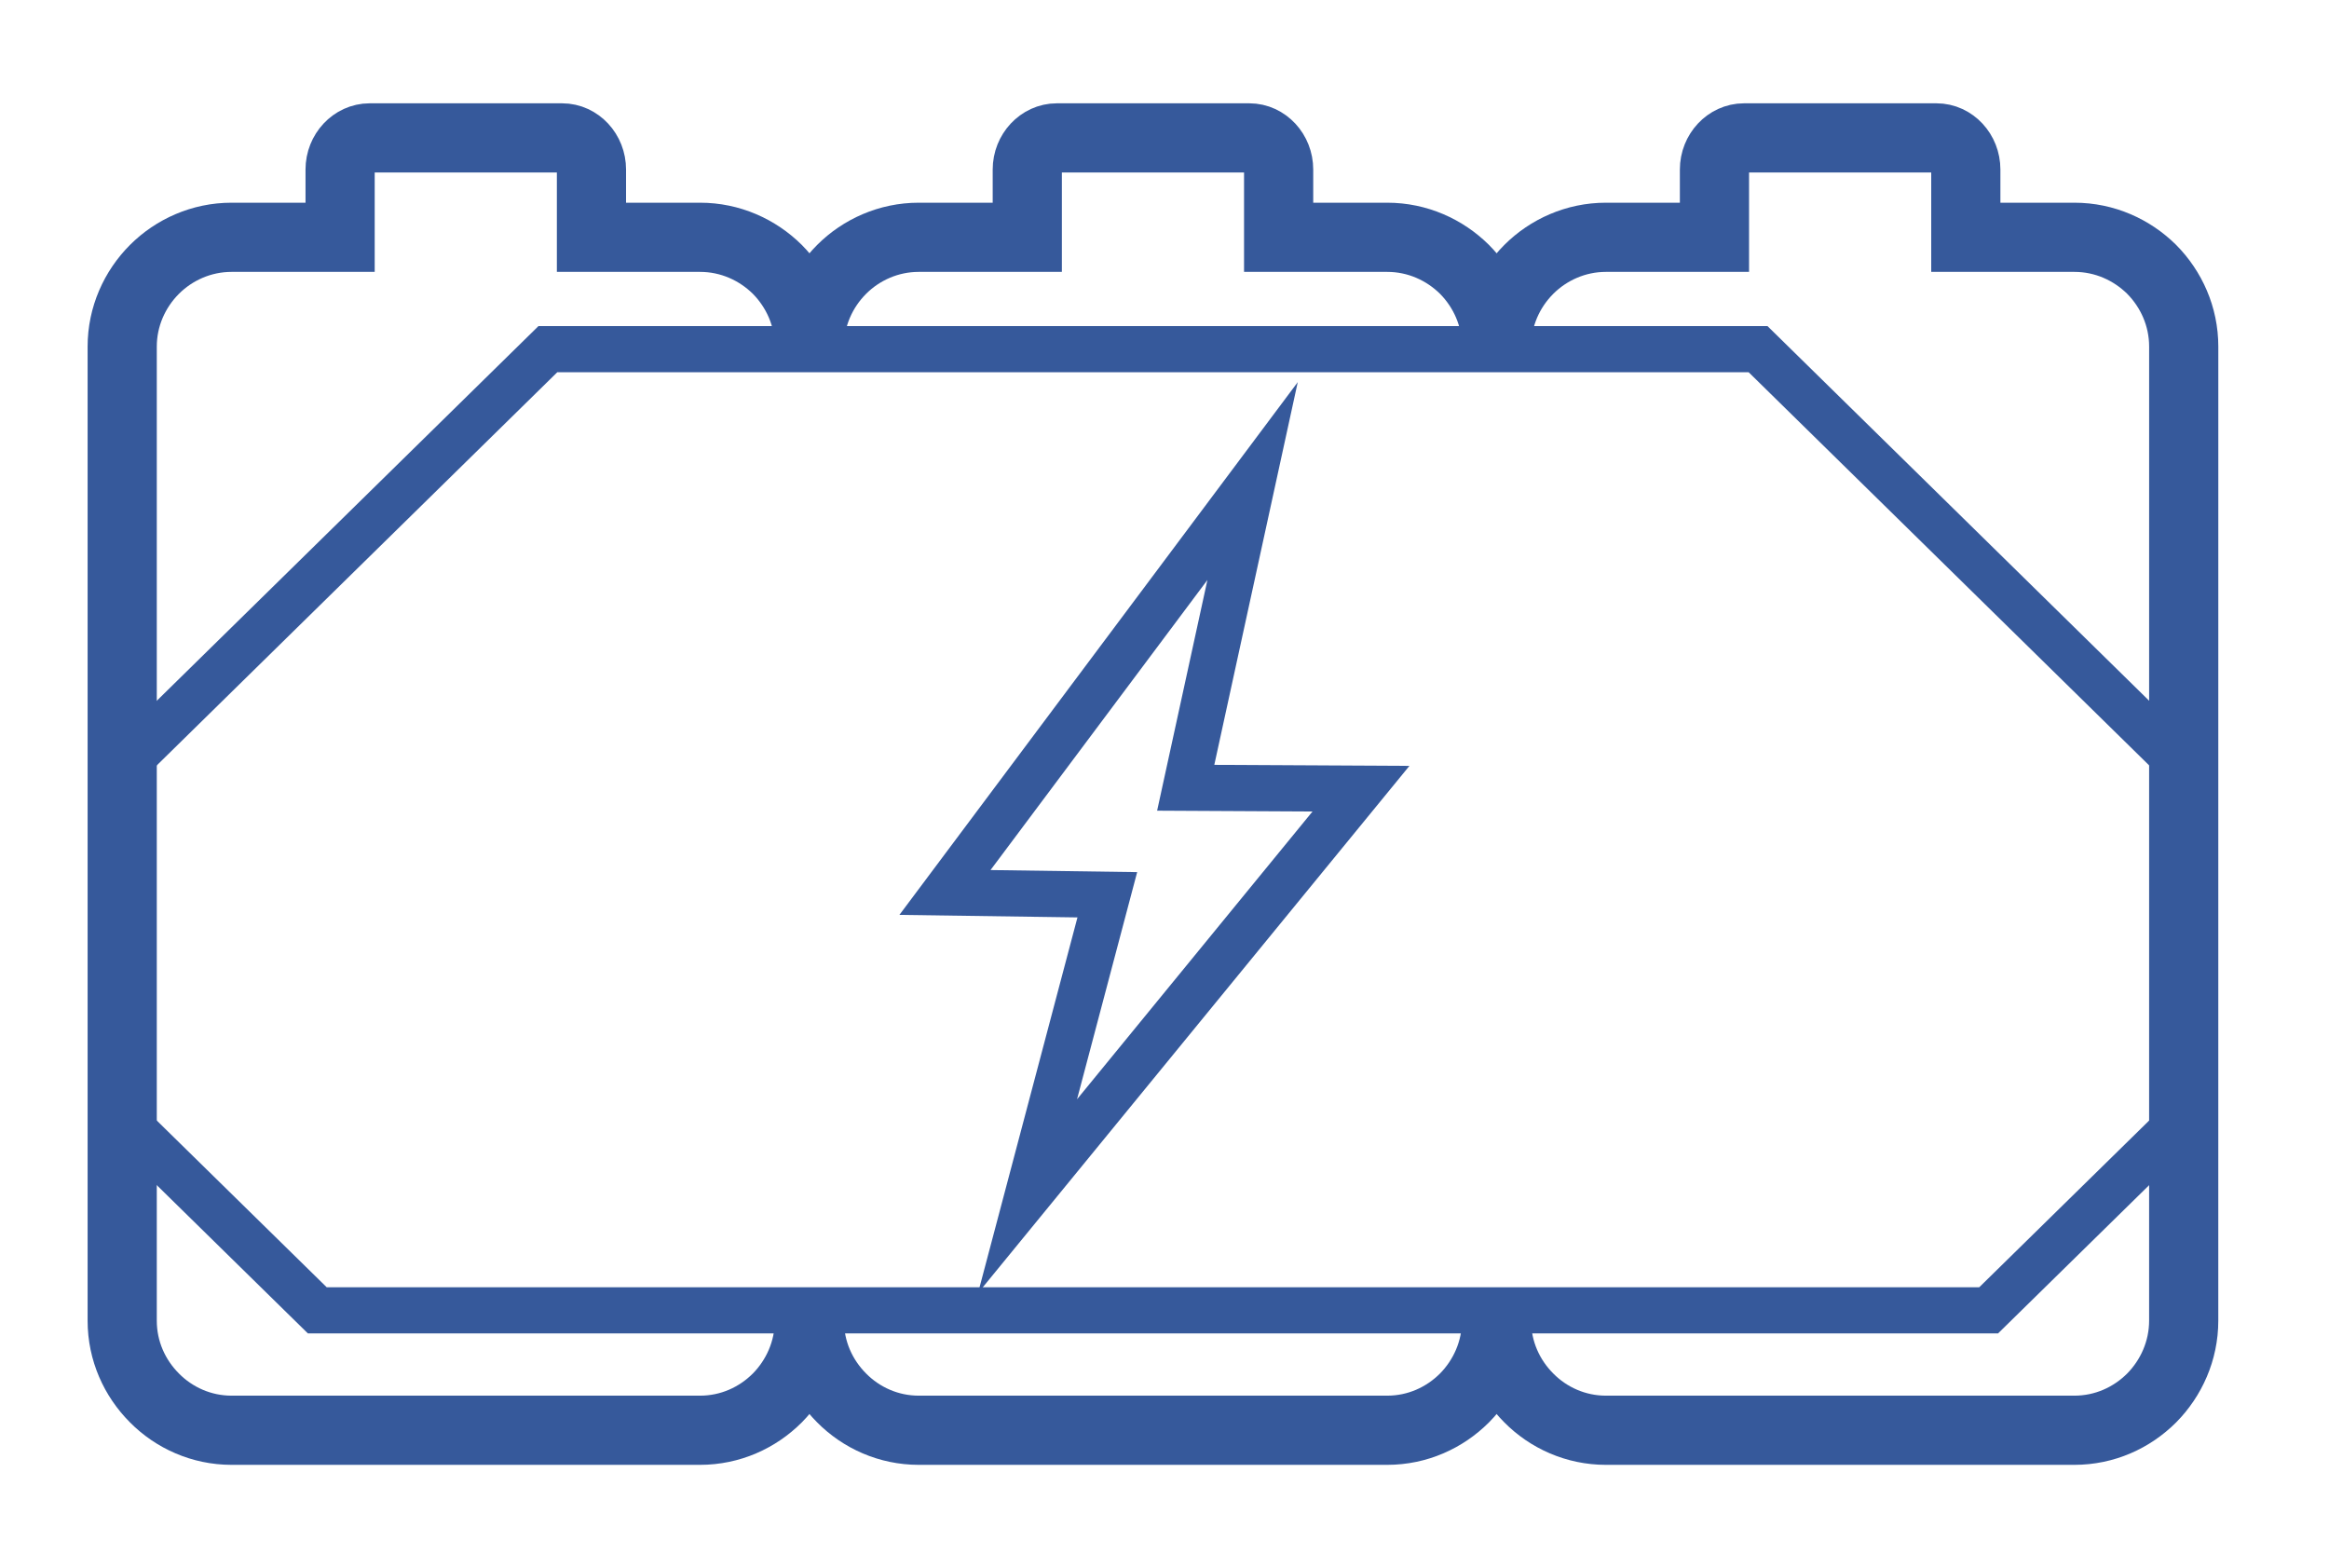
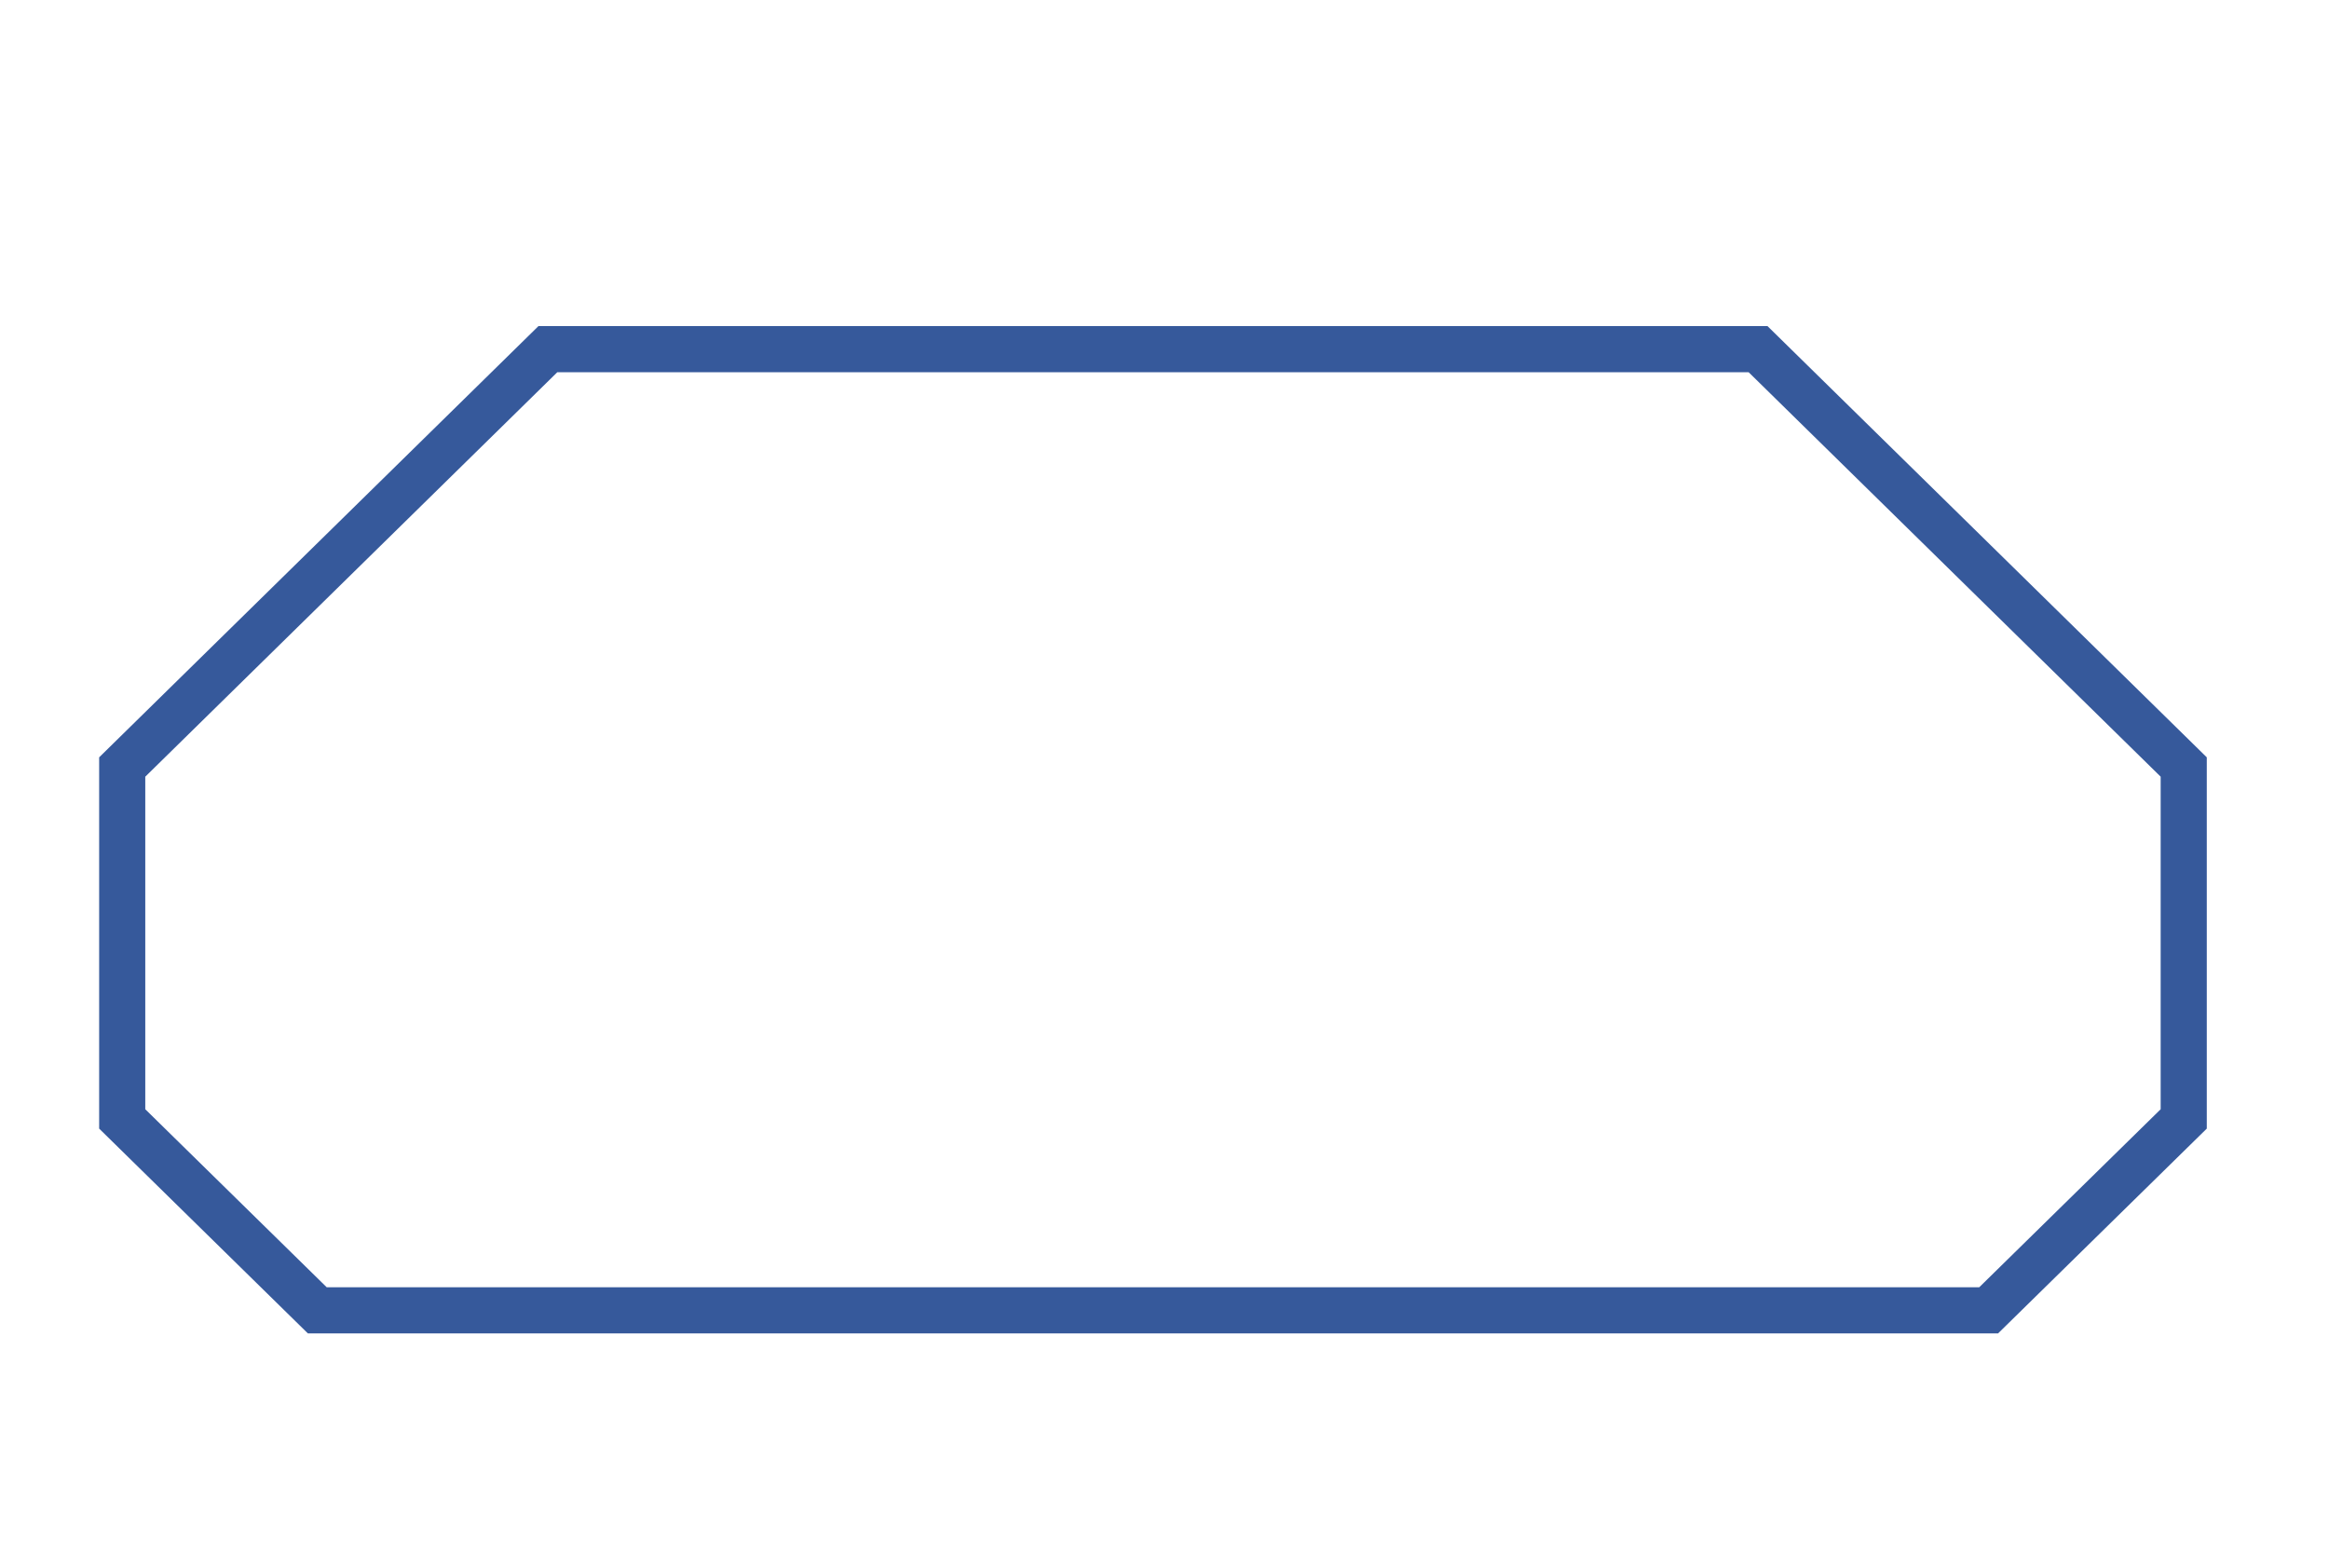
<svg xmlns="http://www.w3.org/2000/svg" id="Livello_1" data-name="Livello 1" viewBox="0 0 101 68">
  <defs>
    <style>
      .cls-1 {
        stroke-width: 2px;
      }

      .cls-1, .cls-2 {
        fill: none;
        fill-rule: evenodd;
        stroke: #36599b;
        stroke-miterlimit: 10;
      }

      .cls-2 {
        stroke-width: 3px;
      }
    </style>
  </defs>
-   <path class="cls-2" d="M93.31,11.68c-.86-.85-2.04-1.39-3.35-1.39h-4.71v-2.94c0-.75-.57-1.37-1.27-1.37h-8.35c-.7,0-1.28.62-1.28,1.37v2.94h-4.71c-1.3,0-2.49.54-3.34,1.39-.86.86-1.4,2.05-1.4,3.35,0-1.31-.54-2.49-1.39-3.35-.86-.85-2.04-1.39-3.35-1.39h-4.71v-2.94c0-.75-.57-1.37-1.27-1.37h-8.35c-.7,0-1.28.62-1.28,1.37v2.94h-4.71c-1.3,0-2.49.54-3.34,1.39-.86.86-1.4,2.05-1.4,3.35,0-1.31-.54-2.49-1.39-3.35-.86-.85-2.04-1.39-3.35-1.39h-4.71v-2.94c0-.75-.57-1.37-1.27-1.37h-8.35c-.7,0-1.28.62-1.28,1.37v2.94h-4.71c-1.3,0-2.49.54-3.34,1.39-.86.86-1.4,2.05-1.4,3.35v42.24c0,1.31.54,2.49,1.4,3.35.85.86,2.04,1.4,3.34,1.4h20.32c1.31,0,2.49-.54,3.35-1.4.85-.86,1.39-2.05,1.39-3.35,0,1.31.54,2.49,1.4,3.35.85.86,2.04,1.4,3.34,1.4h20.32c1.31,0,2.49-.54,3.35-1.4.85-.86,1.39-2.05,1.39-3.35,0,1.31.54,2.49,1.4,3.35.85.86,2.04,1.4,3.34,1.4h20.32c1.31,0,2.49-.54,3.35-1.4.85-.86,1.39-2.05,1.39-3.35V15.03c0-1.31-.54-2.49-1.39-3.35Z" />
  <polygon class="cls-1" points="5.3 48.52 13.76 56.82 86.24 56.82 94.7 48.52 94.7 33.26 76.24 15.14 23.76 15.14 5.3 33.26 5.3 48.52" />
-   <polygon class="cls-1" points="54.32 20.86 51.42 34.16 59.02 34.2 44.56 51.87 48.02 38.8 40.98 38.7 54.32 20.86" />
</svg>